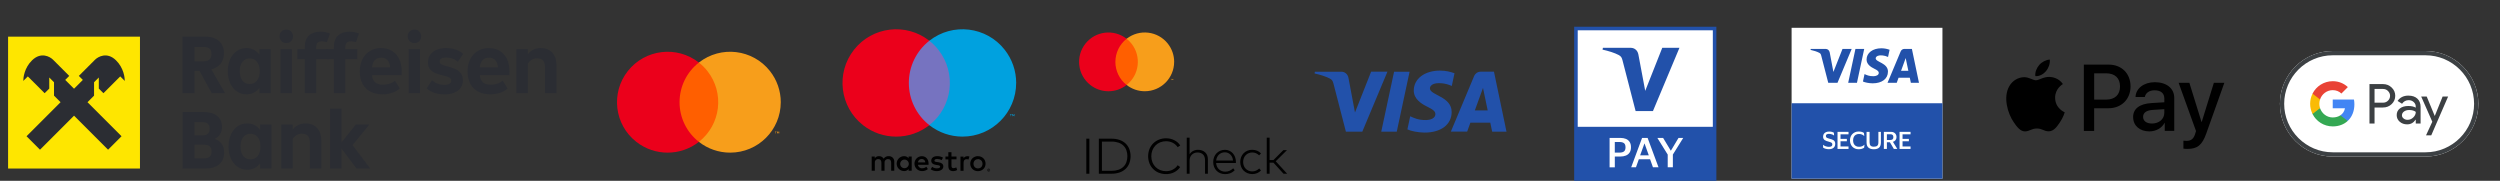
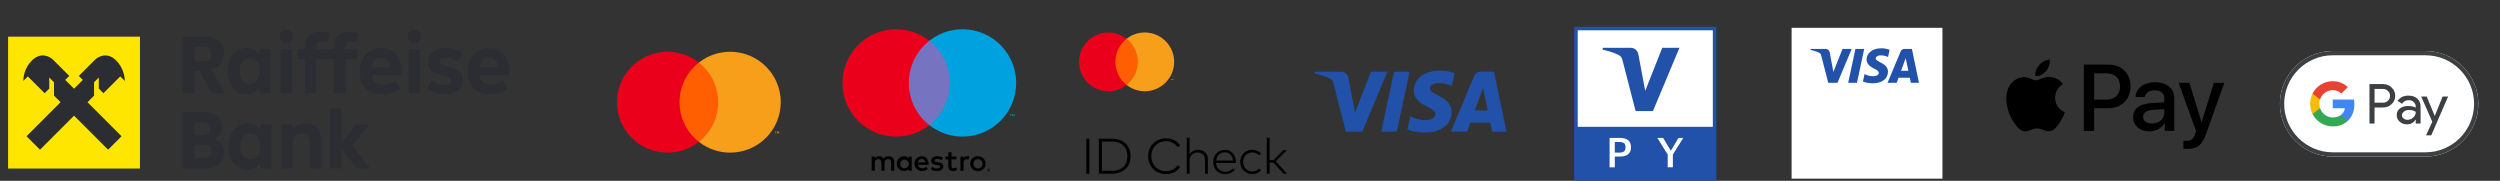
<svg xmlns="http://www.w3.org/2000/svg" id="Layer_2" version="1.1" viewBox="0 0 1372 99.23">
  <rect x="0" y="0" width="1372" height="99.23" fill="#333333" stroke="none" />
  <defs>
    <style>
      .st0 {
        fill: #fee600;
      }

      .st0, .st1 {
        fill-rule: evenodd;
      }

      .st2 {
        fill: #3c4043;
      }

      .st3 {
        fill: #fff;
      }

      .st4 {
        fill: #4285f4;
      }

      .st5 {
        fill: #fabb05;
      }

      .st6 {
        fill: none;
      }

      .st7 {
        fill: #eb001b;
      }

      .st8 {
        fill: #34a853;
      }

      .st9, .st1 {
        fill: #2b2d33;
      }

      .st10 {
        fill: #00a1df;
      }

      .st11 {
        fill: #7673c0;
      }

      .st12 {
        fill: #ff5f00;
      }

      .st13 {
        fill: #2251aa;
      }

      .st14 {
        fill: #f79e1b;
      }

      .st15 {
        fill: #e94235;
      }
    </style>
  </defs>
  <path class="st9" d="M116.21,51.13l-6.75-12.27h-2.74v12.27h-6.57v-31.02h12.45c2.13,0,3.97.36,5.52,1.07s2.74,1.76,3.56,3.13,1.23,3.01,1.23,4.93c0,2.25-.6,4.13-1.8,5.66-1.2,1.52-2.91,2.59-5.13,3.19l7.53,13.04h-7.31.01ZM106.72,25.77v7.89h5.11c1.37,0,2.42-.34,3.15-1.02s1.1-1.68,1.1-2.99-.36-2.36-1.1-2.97-1.79-.91-3.19-.91h-5.07Z" />
  <path class="st9" d="M142.35,27h6.25v24.13h-6.25v-2.87c-.79,1.1-1.79,1.95-3.01,2.58s-2.59.94-4.11.94c-1.98,0-3.74-.54-5.29-1.62-1.55-1.08-2.76-2.59-3.63-4.52s-1.3-4.11-1.3-6.54.43-4.66,1.3-6.59,2.07-3.43,3.63-4.51,3.31-1.62,5.29-1.62c1.52,0,2.89.32,4.11.96s2.22,1.51,3.01,2.6v-2.94ZM139.89,45.29c.82-.54,1.47-1.35,1.94-2.39.47-1.05.7-2.32.7-3.81s-.24-2.76-.7-3.81c-.47-1.05-1.12-1.85-1.94-2.39s-1.76-.82-2.83-.82-2.01.28-2.85.82-1.48,1.35-1.94,2.39c-.46,1.05-.68,2.32-.68,3.81s.23,2.76.68,3.81c.46,1.05,1.1,1.85,1.94,2.39.84.55,1.79.82,2.85.82s2-.28,2.83-.82Z" />
  <path class="st9" d="M154.46,22.6c-.68-.68-1.02-1.57-1.02-2.67s.34-1.99,1.02-2.67,1.57-1.03,2.67-1.03,1.98.34,2.65,1.03c.67.68,1,1.57,1,2.67s-.34,1.99-1,2.67c-.67.68-1.55,1.03-2.65,1.03s-1.99-.34-2.67-1.03ZM160.18,51.13h-6.25v-24.13h6.25v24.13Z" />
  <path class="st9" d="M173.54,27h6.61v5.48h-6.61v18.66h-6.25v-18.66h-4.11v-5.48h4.11v-1.46c0-2.65.76-4.67,2.28-6.06s3.6-2.1,6.25-2.1c.97,0,1.9.09,2.78.28.88.18,1.69.43,2.42.73l-1.6,4.79c-.82-.34-1.72-.5-2.69-.5-1.13,0-1.94.26-2.44.78s-.75,1.31-.75,2.37v1.18l0-.01Z" />
  <path class="st9" d="M189.51,27h6.61v5.48h-6.61v18.66h-6.25v-18.66h-4.11v-5.48h4.11v-1.46c0-2.65.76-4.67,2.28-6.06s3.6-2.1,6.25-2.1c.97,0,1.9.09,2.78.28.88.18,1.69.43,2.42.73l-1.6,4.79c-.82-.34-1.72-.5-2.69-.5-1.13,0-1.94.26-2.44.78s-.75,1.31-.75,2.37v1.18h0l0-.01Z" />
  <path class="st9" d="M220.43,41.28h-16.28c.21,1.83.8,3.15,1.78,3.97s2.4,1.23,4.29,1.23c1.3,0,2.51-.19,3.63-.57s2.07-.92,2.89-1.62l2.69,4.29c-1.22,1.03-2.63,1.83-4.24,2.37s-3.35.82-5.2.82c-2.61,0-4.86-.5-6.75-1.5s-3.32-2.45-4.31-4.33c-.99-1.89-1.48-4.12-1.48-6.7s.48-4.8,1.46-6.75,2.35-3.45,4.13-4.52c1.78-1.06,3.81-1.6,6.09-1.6s4.27.52,5.98,1.55c1.7,1.03,3.02,2.51,3.95,4.42.92,1.92,1.39,4.17,1.39,6.75v2.18h0l-.02.01ZM204.15,36.99h9.99c-.15-1.79-.65-3.13-1.5-4.01-.85-.88-2.01-1.32-3.47-1.32-2.92,0-4.6,1.78-5.02,5.33Z" />
  <path class="st9" d="M224.78,22.6c-.68-.68-1.02-1.57-1.02-2.67s.34-1.99,1.02-2.67,1.57-1.03,2.67-1.03,1.98.34,2.65,1.03c.67.68,1,1.57,1,2.67s-.34,1.99-1,2.67c-.67.68-1.55,1.03-2.65,1.03s-1.98-.34-2.67-1.03ZM230.51,51.13h-6.25v-24.13h6.25v24.13Z" />
  <path class="st9" d="M238.49,50.97c-1.71-.53-3.15-1.36-4.33-2.49l2.92-4.47c1.79,1.7,4.07,2.55,6.84,2.55,1.22,0,2.14-.19,2.76-.57s.94-.95.94-1.71c0-.64-.28-1.16-.84-1.57s-1.59-.8-3.08-1.16c-1.92-.42-3.49-.9-4.72-1.41s-2.23-1.25-2.99-2.19-1.14-2.17-1.14-3.69c0-1.61.41-3.01,1.23-4.19s1.99-2.1,3.51-2.74,3.29-.96,5.29-.96c1.88,0,3.63.28,5.22.82s2.96,1.35,4.08,2.42l-2.92,4.29c-.82-.76-1.79-1.34-2.92-1.73s-2.29-.59-3.51-.59-2.04.18-2.65.55c-.61.36-.91.91-.91,1.64,0,.42.13.78.39,1.07s.7.57,1.35.84c.64.28,1.55.54,2.74.82,1.64.4,3.05.87,4.24,1.41,1.18.54,2.16,1.32,2.92,2.33.76,1,1.14,2.28,1.14,3.83s-.4,2.91-1.19,4.06-1.95,2.05-3.47,2.69-3.35.96-5.48.96c-1.9,0-3.71-.27-5.42-.8h0v-.01Z" />
  <path class="st9" d="M279.58,41.28h-16.28c.21,1.83.8,3.15,1.78,3.97s2.4,1.23,4.29,1.23c1.3,0,2.51-.19,3.63-.57s2.07-.92,2.89-1.62l2.69,4.29c-1.22,1.03-2.63,1.83-4.24,2.37s-3.35.82-5.2.82c-2.61,0-4.86-.5-6.75-1.5s-3.32-2.45-4.31-4.33c-.99-1.89-1.48-4.12-1.48-6.7s.48-4.8,1.46-6.75,2.35-3.45,4.13-4.52c1.78-1.06,3.81-1.6,6.09-1.6s4.27.52,5.98,1.55c1.7,1.03,3.02,2.51,3.95,4.42.92,1.92,1.39,4.17,1.39,6.75v2.18h0l-.02.01ZM263.3,36.99h9.99c-.15-1.79-.65-3.13-1.5-4.01-.85-.88-2.01-1.32-3.47-1.32-2.92,0-4.59,1.78-5.02,5.33v-0Z" />
-   <path class="st9" d="M301.36,27.48c1.29.74,2.29,1.83,2.99,3.26.7,1.43,1.05,3.15,1.05,5.16v15.23h-6.3v-14.46c0-1.55-.36-2.71-1.07-3.49s-1.8-1.16-3.26-1.16c-1.1,0-2.06.24-2.89.73s-1.57,1.22-2.21,2.19v16.19h-6.25v-24.13h6.25v2.83c.76-1.1,1.76-1.95,2.99-2.55s2.61-.91,4.13-.91c1.77,0,3.3.37,4.58,1.12h0l-.01-.01Z" />
  <path class="st9" d="M121.69,79.01c.88,1.26,1.32,2.81,1.32,4.63,0,2.83-.91,5.01-2.71,6.54-1.81,1.54-4.37,2.31-7.68,2.31h-12.45v-31.02h11.36c3.29,0,5.82.7,7.62,2.12s2.69,3.41,2.69,6c0,3.07-1.32,5.28-3.97,6.61,1.67.61,2.94,1.55,3.83,2.81h0l-.01 0ZM106.72,67.04v7.25h4.29c1.4,0,2.42-.3,3.08-.91.65-.61.98-1.5.98-2.69,0-1.3-.35-2.24-1.05-2.81-.7-.56-1.75-.84-3.15-.84h-4.15ZM111.83,86.92c1.43,0,2.5-.3,3.21-.91.72-.61,1.07-1.58,1.07-2.92,0-1.25-.34-2.17-1.03-2.78-.68-.61-1.82-.91-3.4-.91h-4.97v7.53h5.11l.01-.01Z" />
  <path class="st9" d="M142.76,68.36h6.25v24.13h-6.25v-2.87c-.79,1.1-1.79,1.95-3.01,2.58s-2.59.94-4.11.94c-1.98,0-3.74-.54-5.29-1.62-1.55-1.08-2.76-2.59-3.63-4.52s-1.3-4.11-1.3-6.54.43-4.66,1.3-6.59,2.07-3.43,3.63-4.51,3.31-1.62,5.29-1.62c1.52,0,2.89.32,4.11.96s2.22,1.51,3.01,2.6v-2.94ZM140.29,86.64c.82-.54,1.47-1.35,1.94-2.39.47-1.05.7-2.32.7-3.81s-.24-2.76-.7-3.81c-.47-1.05-1.12-1.85-1.94-2.39s-1.76-.82-2.83-.82-2.01.28-2.85.82-1.48,1.35-1.94,2.39c-.46,1.05-.68,2.32-.68,3.81s.23,2.76.68,3.81c.46,1.05,1.1,1.85,1.94,2.39.84.55,1.79.82,2.85.82,1.07,0,2.01-.27,2.83-.82Z" />
  <path class="st9" d="M172.29,68.84c1.29.74,2.29,1.83,2.99,3.26s1.05,3.15,1.05,5.16v15.23h-6.3v-14.46c0-1.55-.36-2.71-1.07-3.49s-1.8-1.16-3.26-1.16c-1.1,0-2.06.24-2.89.73s-1.57,1.22-2.21,2.19v16.19h-6.25v-24.13h6.25v2.83c.76-1.1,1.76-1.95,2.99-2.55s2.61-.91,4.13-.91c1.77-.01,3.29.36,4.58,1.11h-.01Z" />
  <path class="st9" d="M193.48,79.62l9.67,12.86h-7.48l-8.25-10.95v10.95h-6.25v-32.84h6.25v18.52l7.85-9.81h7.43s-9.22,11.27-9.22,11.27Z" />
  <path class="st0" d="M4.44,20.12h72.37v72.37H4.44V20.12Z" />
  <path class="st1" d="M56.77,51.15l9.22-9.22,2.47,2.47.02-.02c0-1.58-.47-7.03-4.84-11.3-4.9-4.78-9.8-1.98-11.5-.3l-8.88,8.88,2.2,2.2-4.83,4.83-4.83-4.83,2.2-2.2-8.88-8.88c-1.69-1.69-6.59-4.48-11.5.3-4.38,4.26-4.84,9.71-4.84,11.3l.02.02,2.47-2.47,9.22,9.22,2.54-2.54v-6.08l2.61,2.61v7.35l3.6,3.6-18.68,18.68,7.39,7.39,18.68-18.68,18.68,18.68,7.39-7.39-18.68-18.68,3.6-3.6v-7.35l2.61-2.61v6.08s2.54,2.54,2.54,2.54Z" />
  <path class="st6" d="M324.78,14.58h117.59v83.03h-117.59V14.58Z" />
  <path class="st12" d="M371.39,34.33h24.3v43.52h-24.3v-43.52Z" />
  <path class="st7" d="M372.94,56.09c0-8.49,3.9-16.52,10.61-21.76-12.06-9.45-29.52-7.36-39,4.66s-7.39,29.42,4.67,38.86c10.07,7.89,24.26,7.89,34.33,0-6.7-5.24-10.62-13.27-10.61-21.76Z" />
  <path class="st14" d="M428.48,56.09c0,15.28-12.43,27.68-27.77,27.68-6.23,0-12.27-2.08-17.16-5.92,12.06-9.45,14.15-26.85,4.67-38.87-1.36-1.73-2.93-3.29-4.67-4.65,12.06-9.45,29.52-7.36,39,4.66,3.85,4.88,5.94,10.9,5.94,17.1l-.01-0Z" />
  <path class="st14" d="M425.83,73.24v-.89h.36v-.18h-.92v.18h.36v.89h.2ZM427.62,73.24v-1.07h-.28l-.32.74-.32-.74h-.28v1.07h.2v-.81l.3.7h.21l.3-.7v.81h.2-.01Z" />
  <path class="st6" d="M446.3 0h101.74v83.62h-101.74V0Z" />
  <path d="M490.78,93.71v-4.91c.11-1.6-1.1-2.99-2.7-3.1h-.37c-1.1-.07-2.15.46-2.75,1.39-.54-.9-1.53-1.44-2.59-1.39-.92-.05-1.79.4-2.29,1.16v-.97h-1.7v7.81h1.72v-4.33c-.14-1,.55-1.92,1.55-2.06.12-.02.24-.02.37-.01,1.13,0,1.7.74,1.7,2.06v4.34h1.72v-4.33c-.13-1.01.58-1.93,1.59-2.06.11-.01.22-.02.33-.01,1.16,0,1.72.74,1.72,2.06v4.34h1.71l-.01.01ZM500.35,89.8v-3.9h-1.72v.95c-.59-.76-1.5-1.18-2.45-1.15-2.26,0-4.09,1.84-4.09,4.1s1.83,4.08,4.09,4.09c.96.04,1.87-.39,2.45-1.15v.95h1.7s.02-3.89.02-3.89ZM494.03,89.8c.08-1.3,1.2-2.3,2.5-2.22s2.3,1.2,2.22,2.5c-.07,1.24-1.1,2.22-2.35,2.23-1.29.03-2.36-.99-2.39-2.28v-.22h.02l0-.01ZM536.71,85.71c.56,0,1.12.1,1.64.31.5.2.95.49,1.33.87.38.37.68.81.88,1.3.43,1.05.43,2.22,0,3.27-.2.49-.5.93-.88,1.3s-.84.67-1.33.87c-1.08.42-2.28.42-3.35,0-.49-.2-.95-.49-1.33-.87-.37-.37-.67-.81-.88-1.3-.43-1.05-.43-2.22,0-3.27.2-.49.5-.93.88-1.3s.83-.67,1.33-.87c.54-.22,1.12-.34,1.7-.34l.02.02-.01.01ZM536.71,87.35c-.33,0-.66.06-.97.18-.29.12-.56.29-.78.52-.23.23-.4.51-.52.82-.25.65-.25,1.38,0,2.03.11.31.29.58.52.82.22.22.49.4.78.52.62.24,1.32.24,1.94,0,.31-.11.58-.29.82-.52.23-.23.4-.51.52-.82.25-.65.25-1.38,0-2.03-.11-.31-.29-.58-.52-.82-.23-.23-.51-.4-.82-.52-.31-.14-.64-.22-.98-.23l.02.05h-.01ZM509.6,89.8c0-2.45-1.52-4.09-3.71-4.09-2.26.03-4.06,1.89-4.03,4.15s1.89,4.06,4.15,4.03c1.16.04,2.3-.35,3.2-1.1l-.82-1.26c-.65.52-1.45.81-2.27.82-1.17.1-2.21-.75-2.34-1.91h5.8c.02-.2.02-.41.02-.64h0ZM503.78,89.12c.07-1.08.97-1.91,2.05-1.89,1.07-.02,1.96.83,1.98,1.9h-4.03v-.01ZM516.76,87.89c-.75-.43-1.59-.66-2.45-.67-.93,0-1.49.34-1.49.92s.59.67,1.33.77l.82.11c1.7.25,2.73.97,2.73,2.34s-1.31,2.55-3.56,2.55c-1.21.03-2.39-.32-3.38-1.01l.82-1.33c.75.56,1.67.85,2.6.82,1.16,0,1.78-.34,1.78-.95,0-.44-.44-.69-1.37-.82l-.82-.11c-1.75-.25-2.7-1.03-2.7-2.31,0-1.55,1.28-2.5,3.27-2.5,1.12-.04,2.22.25,3.18.82l-.76,1.37ZM524.94,87.45h-2.77v3.53c0,.82.28,1.31,1.13,1.31.53-.02,1.05-.17,1.51-.44l.49,1.46c-.64.4-1.38.61-2.13.61-2.01,0-2.72-1.08-2.72-2.9v-3.56h-1.59v-1.55h1.59v-2.37h1.72v2.37h2.77v1.55-.01ZM530.82,85.7c.41,0,.82.07,1.21.21l-.52,1.64c-.34-.13-.7-.2-1.06-.2-1.11,0-1.64.72-1.64,2.01v4.38h-1.7v-7.81h1.69v.95c.43-.73,1.22-1.17,2.06-1.15l-.03-.03h-.01ZM542.59,92.57c.11,0,.21.02.31.06.09.04.18.09.25.16.07.07.13.15.17.25.08.19.08.41,0,.61-.04.09-.1.17-.17.25-.07.07-.16.13-.25.16-.1.04-.2.07-.31.07-.32,0-.6-.19-.74-.47-.08-.19-.08-.41,0-.61.04-.09.1-.17.17-.25.07-.07.16-.13.25-.16.09-.03.18-.05.27-.06h.04l.01-.01ZM542.59,93.95c.08,0,.16-.02.24-.05.07-.03.13-.08.19-.13.24-.24.23-.62,0-.86-.05-.05-.12-.1-.19-.13s-.16-.05-.24-.05-.16.02-.24.05c-.07.03-.14.07-.2.13-.21.23-.21.59,0,.82.11.12.27.18.43.18v.03l.01.01ZM542.64,92.98c.08,0,.15.02.21.07.05.04.08.11.07.17,0,.05-.02.11-.06.15-.05.04-.11.07-.17.07l.24.27h-.19l-.22-.27h-.07v.27h-.16v-.75l.34.02.01 0ZM542.46,93.12v.2h.28c.01-.02.01-.05,0-.07.01-.02.01-.05,0-.07h-.1l-.18-.05v-.01Z" />
  <path class="st11" d="M497.14,22.36h25.77v46.32h-25.77V22.36h-0Z" />
  <path class="st7" d="M498.77,45.52c0-9.04,4.14-17.58,11.25-23.16-12.79-10.05-31.31-7.83-41.36,4.96-10.05,12.79-7.83,31.31,4.96,41.36,10.68,8.39,25.72,8.39,36.4,0-7.11-5.58-11.26-14.12-11.25-23.15l0-.01Z" />
  <path class="st10" d="M554.87,63.77v-.92h.38v-.2h-.97v.2h.38v.95l.2-.03.01-0ZM556.76,63.77v-1.15h-.29l-.34.82-.34-.82h-.3v1.15h.21v-.86l.32.74h.22l.32-.74v.87h.21l-.01-.01Z" />
  <path class="st10" d="M557.67,45.52c0,16.27-13.19,29.45-29.46,29.45-6.6,0-13-2.22-18.19-6.29,12.79-10.05,15.01-28.57,4.96-41.36-1.45-1.84-3.11-3.51-4.96-4.96,12.79-10.05,31.31-7.84,41.36,4.95,4.08,5.19,6.3,11.6,6.3,18.2h0l-.01.01Z" />
  <path class="st6" d="M580.79,6.41h103.69v77.73h-103.69V6.41Z" />
  <path d="M597.85,95.33h-1.68v-19.23h1.68v19.23ZM610.07,76.11c1.47-.02,2.93.21,4.33.67,1.21.41,2.32,1.06,3.27,1.92.91.84,1.61,1.88,2.07,3.03.97,2.57.97,5.41,0,7.98-.46,1.15-1.17,2.18-2.07,3.03-.94.86-2.06,1.52-3.27,1.92-1.39.47-2.86.69-4.33.67h-7.02v-19.23h7.02v.01ZM604.73,77.7v16.04h5.34c1.26.02,2.51-.17,3.71-.57,1.01-.34,1.93-.89,2.71-1.61.74-.71,1.31-1.57,1.66-2.53.75-2.14.75-4.48,0-6.62-.36-.96-.92-1.83-1.66-2.53-.78-.73-1.7-1.28-2.71-1.61-1.2-.39-2.45-.59-3.71-.56h-5.34v-.01ZM639.94,75.89c.8,0,1.61.09,2.39.27.75.18,1.48.44,2.16.79.66.33,1.27.75,1.83,1.24.54.48,1.01,1.04,1.39,1.65l-1.4.93c-.33-.5-.72-.96-1.17-1.36s-.96-.75-1.5-1.03c-.56-.29-1.15-.51-1.76-.65-.64-.15-1.29-.23-1.94-.23-1.09,0-2.18.19-3.19.59-.96.38-1.83.95-2.57,1.68-.74.74-1.32,1.62-1.72,2.6-.83,2.16-.83,4.55,0,6.7.39.97.98,1.85,1.72,2.6.73.73,1.61,1.3,2.57,1.68,1.02.4,2.1.6,3.19.59.65,0,1.3-.07,1.94-.22.61-.14,1.2-.36,1.75-.65.54-.28,1.04-.63,1.5-1.03.45-.4.85-.86,1.17-1.37l1.37,1c-.4.6-.88,1.15-1.42,1.62-.55.48-1.16.89-1.81,1.22-.68.34-1.39.6-2.14.78-2.09.48-4.27.32-6.27-.46-1.17-.46-2.23-1.15-3.12-2.03s-1.59-1.94-2.07-3.1c-1-2.55-1-5.39,0-7.94.47-1.17,1.17-2.22,2.07-3.11.9-.88,1.96-1.57,3.12-2.03,1.24-.49,2.57-.74,3.91-.73l0.0 0ZM652.86,84.65c.25-.41.55-.78.9-1.1.34-.31.71-.56,1.12-.76.4-.2.83-.34,1.26-.44.43-.1.88-.14,1.32-.14.75,0,1.5.11,2.21.36.64.23,1.23.58,1.72,1.04s.87,1.02,1.11,1.64c.27.69.4,1.42.39,2.16v7.92h-1.57v-7.44c0-.6-.08-1.19-.27-1.76-.17-.5-.44-.95-.81-1.33-.37-.37-.81-.65-1.3-.83-.56-.2-1.16-.3-1.76-.29-.58,0-1.16.1-1.7.31-.51.2-.98.5-1.37.88-.39.39-.71.85-.92,1.36-.23.55-.34,1.14-.34,1.74v7.36h-1.57v-19.77h1.57v9.09l.01 0ZM672.21,82.21c.82,0,1.64.16,2.4.49.72.32,1.37.78,1.91,1.36.55.61.98,1.32,1.27,2.09.32.85.48,1.75.48,2.66v.34c0,.11-.01.21-.02.31h-10.84c.04.69.21,1.37.5,2,.26.56.63,1.07,1.09,1.49.45.41.97.72,1.54.93.6.21,1.23.32,1.86.32.84.01,1.67-.15,2.43-.49.72-.33,1.37-.79,1.94-1.35l.84,1.07c-.38.39-.8.73-1.26,1.03-.41.27-.85.49-1.3.66-.44.16-.89.28-1.35.34-.46.06-.92.1-1.39.1-.89,0-1.78-.16-2.61-.49-.77-.31-1.47-.77-2.06-1.37-.59-.6-1.04-1.32-1.35-2.1-.33-.86-.49-1.78-.48-2.71,0-.92.16-1.83.49-2.68.3-.79.76-1.51,1.35-2.11.58-.59,1.27-1.06,2.03-1.38.8-.33,1.66-.5,2.53-.49h0l-0-.02ZM672.18,83.59c-.62,0-1.23.11-1.81.34-.53.22-1.02.53-1.43.93-.42.41-.76.89-1.01,1.42-.27.57-.44,1.18-.5,1.81h9.24c-.05-.63-.2-1.25-.45-1.83-.23-.53-.56-1.01-.97-1.42-.82-.81-1.92-1.26-3.07-1.25ZM687.27,82.21c.92,0,1.82.17,2.67.51.8.33,1.52.84,2.09,1.49l-1.02,1.06c-.49-.49-1.06-.89-1.7-1.17-.66-.29-1.37-.43-2.09-.42-.68,0-1.35.13-1.97.39-.6.25-1.14.62-1.59,1.08-.46.47-.81,1.03-1.05,1.65-.5,1.34-.5,2.82,0,4.16.47,1.23,1.42,2.21,2.64,2.72.62.26,1.29.4,1.97.39.73,0,1.45-.14,2.12-.44.63-.29,1.21-.68,1.71-1.17l.98,1.07c-.58.65-1.3,1.16-2.1,1.49-1.71.68-3.62.69-5.34,0-1.59-.64-2.84-1.91-3.46-3.51-.65-1.7-.65-3.59,0-5.29.62-1.6,1.87-2.87,3.46-3.52.85-.35,1.76-.52,2.67-.51h0l.01.02ZM696.75,87.86h2.1l5.44-5.45h1.98l-6.15,6.1,6.26,6.82h-1.99l-5.53-6.06h-2.1v6.06h-1.57v-19.77h1.57v12.3h-.01Z" />
  <path class="st12" d="M611.23,21.27h14.11v25.35h-14.11v-25.35Z" />
  <path class="st7" d="M612.13,33.95c0-4.95,2.27-9.62,6.16-12.67-7-5.5-17.13-4.29-22.64,2.71-5.5,7-4.29,17.13,2.71,22.64,5.85,4.6,14.08,4.6,19.92,0-3.89-3.05-6.16-7.73-6.16-12.67l.01-.01Z" />
  <path class="st14" d="M644.37,33.95c0,8.9-7.22,16.12-16.12,16.12-3.61,0-7.12-1.21-9.96-3.45,7-5.5,8.21-15.64,2.71-22.64-.79-1.01-1.7-1.92-2.71-2.71,7-5.5,17.13-4.29,22.64,2.71,2.23,2.84,3.45,6.35,3.45,9.96l-.01.01Z" />
  <path class="st14" d="M642.83,43.94v-.52h.21v-.11h-.53v.11h.21v.52h.11ZM643.86,43.94v-.63h-.16l-.19.43-.19-.43h-.16v.63h.12v-.47l.18.41h.12l.18-.41v.47h.12-.02Z" />
  <path class="st13" d="M773.58,39.35l-7.04,32.91h-8.51l7.04-32.91s8.51,0,8.51 0ZM809.39,60.6l4.48-12.36,2.58,12.36h-7.06ZM818.89,72.25h7.87l-6.87-32.91h-7.27c-1.63,0-3.01.95-3.62,2.41l-12.77,30.49h8.94l1.78-4.91h10.92l1.03,4.91-.01.01ZM796.67,61.51c.04-8.69-12.01-9.16-11.93-13.04.02-1.18,1.15-2.44,3.61-2.76,1.22-.16,4.58-.28,8.39,1.47l1.49-6.98c-2.05-.74-4.68-1.46-7.96-1.46-8.41,0-14.34,4.47-14.39,10.88-.05,4.74,4.23,7.38,7.45,8.95,3.32,1.61,4.43,2.65,4.42,4.09-.02,2.21-2.65,3.18-5.09,3.22-4.28.07-6.76-1.16-8.74-2.08l-1.54,7.21c1.99.91,5.66,1.71,9.47,1.75,8.94,0,14.79-4.42,14.82-11.26M761.42,39.35l-13.79,32.91h-9l-6.79-26.26c-.41-1.62-.77-2.21-2.02-2.89-2.04-1.11-5.42-2.15-8.4-2.8l.2-.96h14.48c1.85,0,3.51,1.23,3.93,3.35l3.58,19.04,8.86-22.4h8.94l.01.01Z" />
  <path class="st13" d="M941.95,14.68h-78.05v84.56h78.05V14.68Z" />
  <path class="st3" d="M940,69.59h-74.15V16.63h74.15v52.96Z" />
  <path class="st13" d="M921.68,26.24l-14.55,34.73h-9.5l-7.16-27.72c-.43-1.7-.81-2.33-2.13-3.06-2.17-1.17-5.73-2.27-8.87-2.95l.21-1h15.29c1.95,0,3.7,1.3,4.15,3.54l3.78,20.09,9.35-23.63h9.43-0Z" />
  <path class="st3" d="M888.81,77.93h-2.61v5.82h2.61c1.06,0,1.87-.22,2.43-.65s.84-1.18.84-2.26-.28-1.85-.84-2.27-1.37-.64-2.43-.64ZM883.34,91.81v-16.13h5.9c1.16,0,2.18.18,3.06.54s1.56.92,2.05,1.68.73,1.72.73,2.9-.24,2.13-.73,2.89c-.49.75-1.17,1.31-2.05,1.67s-1.9.54-3.06.54h-3.03v5.92h-2.87v-.01Z" />
-   <path class="st3" d="M900.12,85.23h4.73l-2.33-6.51h-.04l-2.36,6.51ZM897.82,91.81h-2.63l5.99-16.13h3.03l5.99,16.13h-3.06l-1.57-4.41h-6.18l-1.57,4.41Z" />
  <path class="st3" d="M915.24,91.81v-6.98l-5.69-9.15h3.16l4.22,7h.06l4.18-7h2.59l-5.69,9.13v7h-2.84l.01 0Z" />
  <path class="st3" d="M1066.01,98.05h-82.78V15.27h82.78v82.78Z" />
-   <path class="st13" d="M1066.01,98.05h-82.78v-41.39h82.78v41.39Z" />
  <path class="st13" d="M1023.08,26.84l-3.98,18.59h-4.81l3.98-18.59h4.81ZM1043.31,38.84l2.53-6.98,1.46,6.98h-3.99ZM1048.68,45.43h4.45l-3.88-18.59h-4.1c-.92,0-1.7.54-2.05,1.36l-7.22,17.23h5.05l1-2.78h6.17l.58,2.78ZM1036.12,39.36c.02-4.91-6.78-5.18-6.74-7.37.02-.67.65-1.38,2.04-1.56.69-.09,2.59-.16,4.74.83l.84-3.94c-1.16-.42-2.65-.82-4.5-.82-4.75,0-8.1,2.52-8.13,6.14-.03,2.68,2.39,4.17,4.21,5.06,1.88.91,2.5,1.5,2.49,2.31-.01,1.25-1.5,1.8-2.88,1.82-2.42.04-3.82-.65-4.94-1.17l-.87,4.08c1.13.52,3.2.96,5.35.99,5.05,0,8.36-2.5,8.37-6.36M1016.21,26.84l-7.79,18.59h-5.08l-3.83-14.84c-.23-.91-.44-1.25-1.14-1.63-1.16-.63-3.07-1.22-4.74-1.58l.11-.54h8.18c1.04,0,1.98.69,2.22,1.89l2.03,10.76,5-12.65h5.05l-.01 0Z" />
  <path class="st3" d="M1000.52,74.94c0-.59.14-1.09.43-1.5s.68-.72,1.18-.93,1.06-.31,1.68-.31c.7,0,1.26.07,1.67.2.41.14.73.27.96.41l.11,1.55h-.04c-.21-.17-.46-.33-.76-.46s-.62-.24-.96-.31c-.34-.08-.67-.12-1-.12-.52,0-.94.08-1.26.25s-.48.46-.48.88c0,.32.08.57.23.75.15.18.38.33.68.44s.68.23,1.13.36c.43.12.83.23,1.2.35.37.12.7.28.98.47.28.19.5.45.66.76.16.32.24.72.24,1.21,0,.95-.31,1.68-.93,2.19s-1.49.76-2.61.76c-.56,0-1.12-.08-1.69-.23s-1.03-.36-1.38-.61l-.1-1.57h.04c.41.35.9.62,1.48.81.58.2,1.16.3,1.74.3,1.24,0,1.86-.43,1.86-1.28,0-.3-.07-.55-.21-.74-.14-.19-.37-.35-.68-.47-.31-.13-.72-.26-1.22-.39-.39-.11-.77-.22-1.12-.34-.35-.12-.67-.28-.95-.48-.28-.2-.5-.45-.66-.76-.16-.31-.24-.71-.24-1.2" />
  <path class="st3" d="M1008.43,81.73v-9.37h6.04v1.36h-4.39v2.5h3.47v1.31h-3.47v2.85h4.39v1.36h-6.04v-.01Z" />
  <path class="st3" d="M1016.97,77.05c0,.71.13,1.32.39,1.85s.63.93,1.12,1.22,1.07.43,1.75.43,1.28-.1,1.74-.31c.46-.21.86-.48,1.21-.82h.04l-.17,1.64c-.36.25-.79.45-1.28.61-.49.16-1.07.24-1.73.24-.74,0-1.4-.12-1.99-.38-.59-.25-1.09-.6-1.5-1.04-.42-.44-.73-.96-.95-1.55-.22-.59-.33-1.22-.33-1.9s.11-1.32.33-1.91c.22-.59.53-1.1.95-1.54s.91-.79,1.5-1.04c.58-.25,1.24-.38,1.97-.38.66,0,1.23.07,1.7.2.48.14.88.33,1.22.59l.17,1.68h-.04c-.35-.34-.75-.61-1.22-.81s-1.02-.3-1.64-.3c-.68,0-1.26.14-1.75.43-.48.29-.85.69-1.1,1.22-.26.53-.38,1.14-.38,1.85" />
  <path class="st3" d="M1028.43,80.5c.85,0,1.46-.18,1.85-.55s.58-.99.58-1.87v-5.72h1.38v5.81c0,1.32-.33,2.27-.99,2.86-.66.59-1.63.88-2.89.88s-2.24-.29-2.94-.88c-.7-.58-1.05-1.54-1.05-2.86v-5.81h1.65v5.69c0,.88.19,1.51.56,1.89.37.38.99.57,1.84.57" />
  <path class="st3" d="M1037.38,73.67h-1.86v3.16h1.86c.6,0,1.03-.13,1.3-.39s.4-.66.4-1.19-.13-.93-.4-1.19-.7-.39-1.3-.39ZM1033.86,81.73v-9.37h3.96c.62,0,1.15.12,1.6.37s.79.59,1.03,1.02.36.92.36,1.46c0,.64-.18,1.2-.53,1.68s-.83.79-1.44.95l2.41,3.9h-1.9l-2.17-3.68h-1.65v3.68h-1.65l-.02-.01Z" />
  <path class="st3" d="M1042.47,81.73v-9.37h6.04v1.36h-4.39v2.5h3.47v1.31h-3.47v2.85h4.39v1.36h-6.04v-.01Z" />
  <path d="M1122.88,39.01c1.36-1.7,2.29-3.99,2.04-6.32-1.99.1-4.42,1.31-5.83,3.02-1.26,1.46-2.38,3.84-2.09,6.08,2.24.19,4.47-1.12,5.88-2.77" />
  <path d="M1124.89,42.22c-3.25-.19-6.01,1.84-7.56,1.84s-3.93-1.75-6.49-1.7c-3.34.05-6.44,1.94-8.14,4.94-3.49,6.01-.92,14.94,2.47,19.83,1.65,2.42,3.63,5.09,6.25,4.99,2.47-.09,3.44-1.6,6.45-1.6s3.87,1.6,6.49,1.55c2.71-.05,4.41-2.42,6.06-4.85,1.89-2.76,2.66-5.43,2.71-5.58-.05-.05-5.23-2.04-5.28-8-.05-4.99,4.07-7.37,4.27-7.52-2.34-3.43-5.97-3.82-7.23-3.92" />
  <path d="M1157.27,35.46c7.06,0,11.97,4.86,11.97,11.95s-5.01,12-12.15,12h-7.82v12.43h-5.65v-36.38h13.64l.01 0ZM1149.28,54.67h6.48c4.91,0,7.71-2.65,7.71-7.23s-2.8-7.21-7.69-7.21h-6.5v14.44Z" />
  <path d="M1170.65,64.3c0-4.67,3.56-7.33,10.11-7.74l7.03-.43v-2.02c0-2.95-1.94-4.56-5.39-4.56-2.85,0-4.91,1.46-5.34,3.7h-5.09c.15-4.72,4.59-8.14,10.59-8.14,6.45,0,10.67,3.38,10.67,8.62v18.1h-5.22v-4.36h-.12c-1.49,2.85-4.76,4.64-8.32,4.64-5.24,0-8.9-3.12-8.9-7.81h-.02ZM1187.78,61.95v-2.04l-6.28.4c-3.53.23-5.37,1.54-5.37,3.83,0,2.29,1.92,3.65,4.91,3.65,3.83,0,6.73-2.44,6.73-5.85l.01.01Z" />
  <path d="M1198.26,81.57v-4.36c.35.05,1.21.1,1.66.1,2.49,0,3.91-1.06,4.76-3.78l.5-1.61-9.55-26.47h5.9l6.66,21.47h.12l6.66-21.47h5.75l-9.91,27.8c-2.27,6.38-4.86,8.47-10.36,8.47-.42,0-1.81-.05-2.19-.15h-0Z" />
  <path class="st3" d="M1331.16,27.99h-50.98c-15.93,0-28.97,13.04-28.97,28.97s13.04,28.97,28.97,28.97h50.98c15.93,0,28.97-13.04,28.97-28.97s-13.04-28.97-28.97-28.97Z" />
  <path class="st2" d="M1331.16,30.34c3.58,0,7.05.71,10.33,2.1,3.17,1.35,6.01,3.27,8.47,5.72,2.45,2.45,4.37,5.3,5.72,8.47,1.39,3.27,2.1,6.75,2.1,10.33s-.71,7.05-2.1,10.33c-1.35,3.17-3.27,6.01-5.72,8.47-2.45,2.45-5.3,4.37-8.47,5.72-3.27,1.39-6.75,2.1-10.33,2.1h-50.98c-3.58,0-7.05-.71-10.33-2.1-3.17-1.35-6.01-3.27-8.47-5.72-2.45-2.45-4.37-5.3-5.72-8.47-1.39-3.27-2.1-6.75-2.1-10.33s.71-7.05,2.1-10.33c1.35-3.17,3.27-6.01,5.72-8.47,2.45-2.45,5.3-4.37,8.47-5.72,3.27-1.39,6.75-2.1,10.33-2.1,0,0,50.98,0,50.98 0ZM1331.16,27.99h-50.98c-15.93,0-28.97,13.04-28.97,28.97s13.04,28.97,28.97,28.97h50.98c15.93,0,28.97-13.04,28.97-28.97s-13.04-28.97-28.97-28.97Z" />
  <path class="st2" d="M1303.15,59.02v8.76h-2.78v-21.64h7.37c1.87,0,3.46.62,4.77,1.87,1.33,1.25,2,2.77,2,4.56s-.67,3.36-2,4.59c-1.29,1.23-2.88,1.84-4.77,1.84h-4.59v.02ZM1303.15,48.8v7.55h4.65c1.1,0,2.03-.38,2.75-1.12.74-.74,1.12-1.64,1.12-2.65s-.38-1.88-1.12-2.62c-.72-.77-1.64-1.14-2.75-1.14h-4.65v-.02Z" />
  <path class="st2" d="M1321.77,52.48c2.06,0,3.68.55,4.87,1.65s1.78,2.61,1.78,4.52v9.13h-2.65v-2.06h-.12c-1.14,1.69-2.68,2.53-4.59,2.53-1.64,0-3-.48-4.1-1.45s-1.65-2.17-1.65-3.62c0-1.54.58-2.75,1.74-3.65,1.16-.91,2.71-1.36,4.63-1.36,1.65,0,3.01.3,4.07.91v-.64c0-.97-.38-1.78-1.14-2.46s-1.67-1.01-2.69-1.01c-1.55,0-2.78.65-3.68,1.97l-2.45-1.54c1.35-1.96,3.35-2.93,5.98-2.93h0v.01ZM1318.18,63.23c0,.72.3,1.33.93,1.81.61.48,1.33.72,2.16.72,1.17,0,2.22-.43,3.13-1.3s1.38-1.88,1.38-3.06c-.87-.68-2.07-1.03-3.62-1.03-1.13,0-2.07.28-2.82.81-.77.56-1.14,1.25-1.14,2.04l-.02.01Z" />
  <path class="st2" d="M1343.54,52.96l-9.27,21.32h-2.87l3.45-7.46-6.11-13.86h3.03l4.4,10.63h.06l4.29-10.63h3.03-.01Z" />
  <path class="st4" d="M1292.09,57.25c0-.91-.08-1.77-.23-2.61h-11.66v4.78h6.71c-.27,1.59-1.15,2.95-2.49,3.85v3.1h4c2.33-2.16,3.67-5.35,3.67-9.12v0Z" />
  <path class="st8" d="M1284.42,63.27c-1.11.75-2.54,1.19-4.22,1.19-3.24,0-5.98-2.18-6.97-5.12h-4.12v3.2c2.04,4.05,6.24,6.83,11.09,6.83,3.35,0,6.17-1.1,8.22-3,0,0-4-3.1-4-3.1Z" />
  <path class="st5" d="M1272.85,56.97c0-.83.14-1.62.39-2.37v-3.2h-4.12c-.84,1.68-1.32,3.57-1.32,5.57s.48,3.9,1.32,5.57l4.12-3.2c-.25-.75-.39-1.55-.39-2.37Z" />
  <path class="st15" d="M1280.2,49.47c1.83,0,3.47.63,4.76,1.86l3.54-3.54c-2.15-2-4.96-3.23-8.3-3.23-4.85,0-9.05,2.78-11.09,6.83l4.12,3.2c.98-2.94,3.73-5.12,6.97-5.12Z" />
</svg>